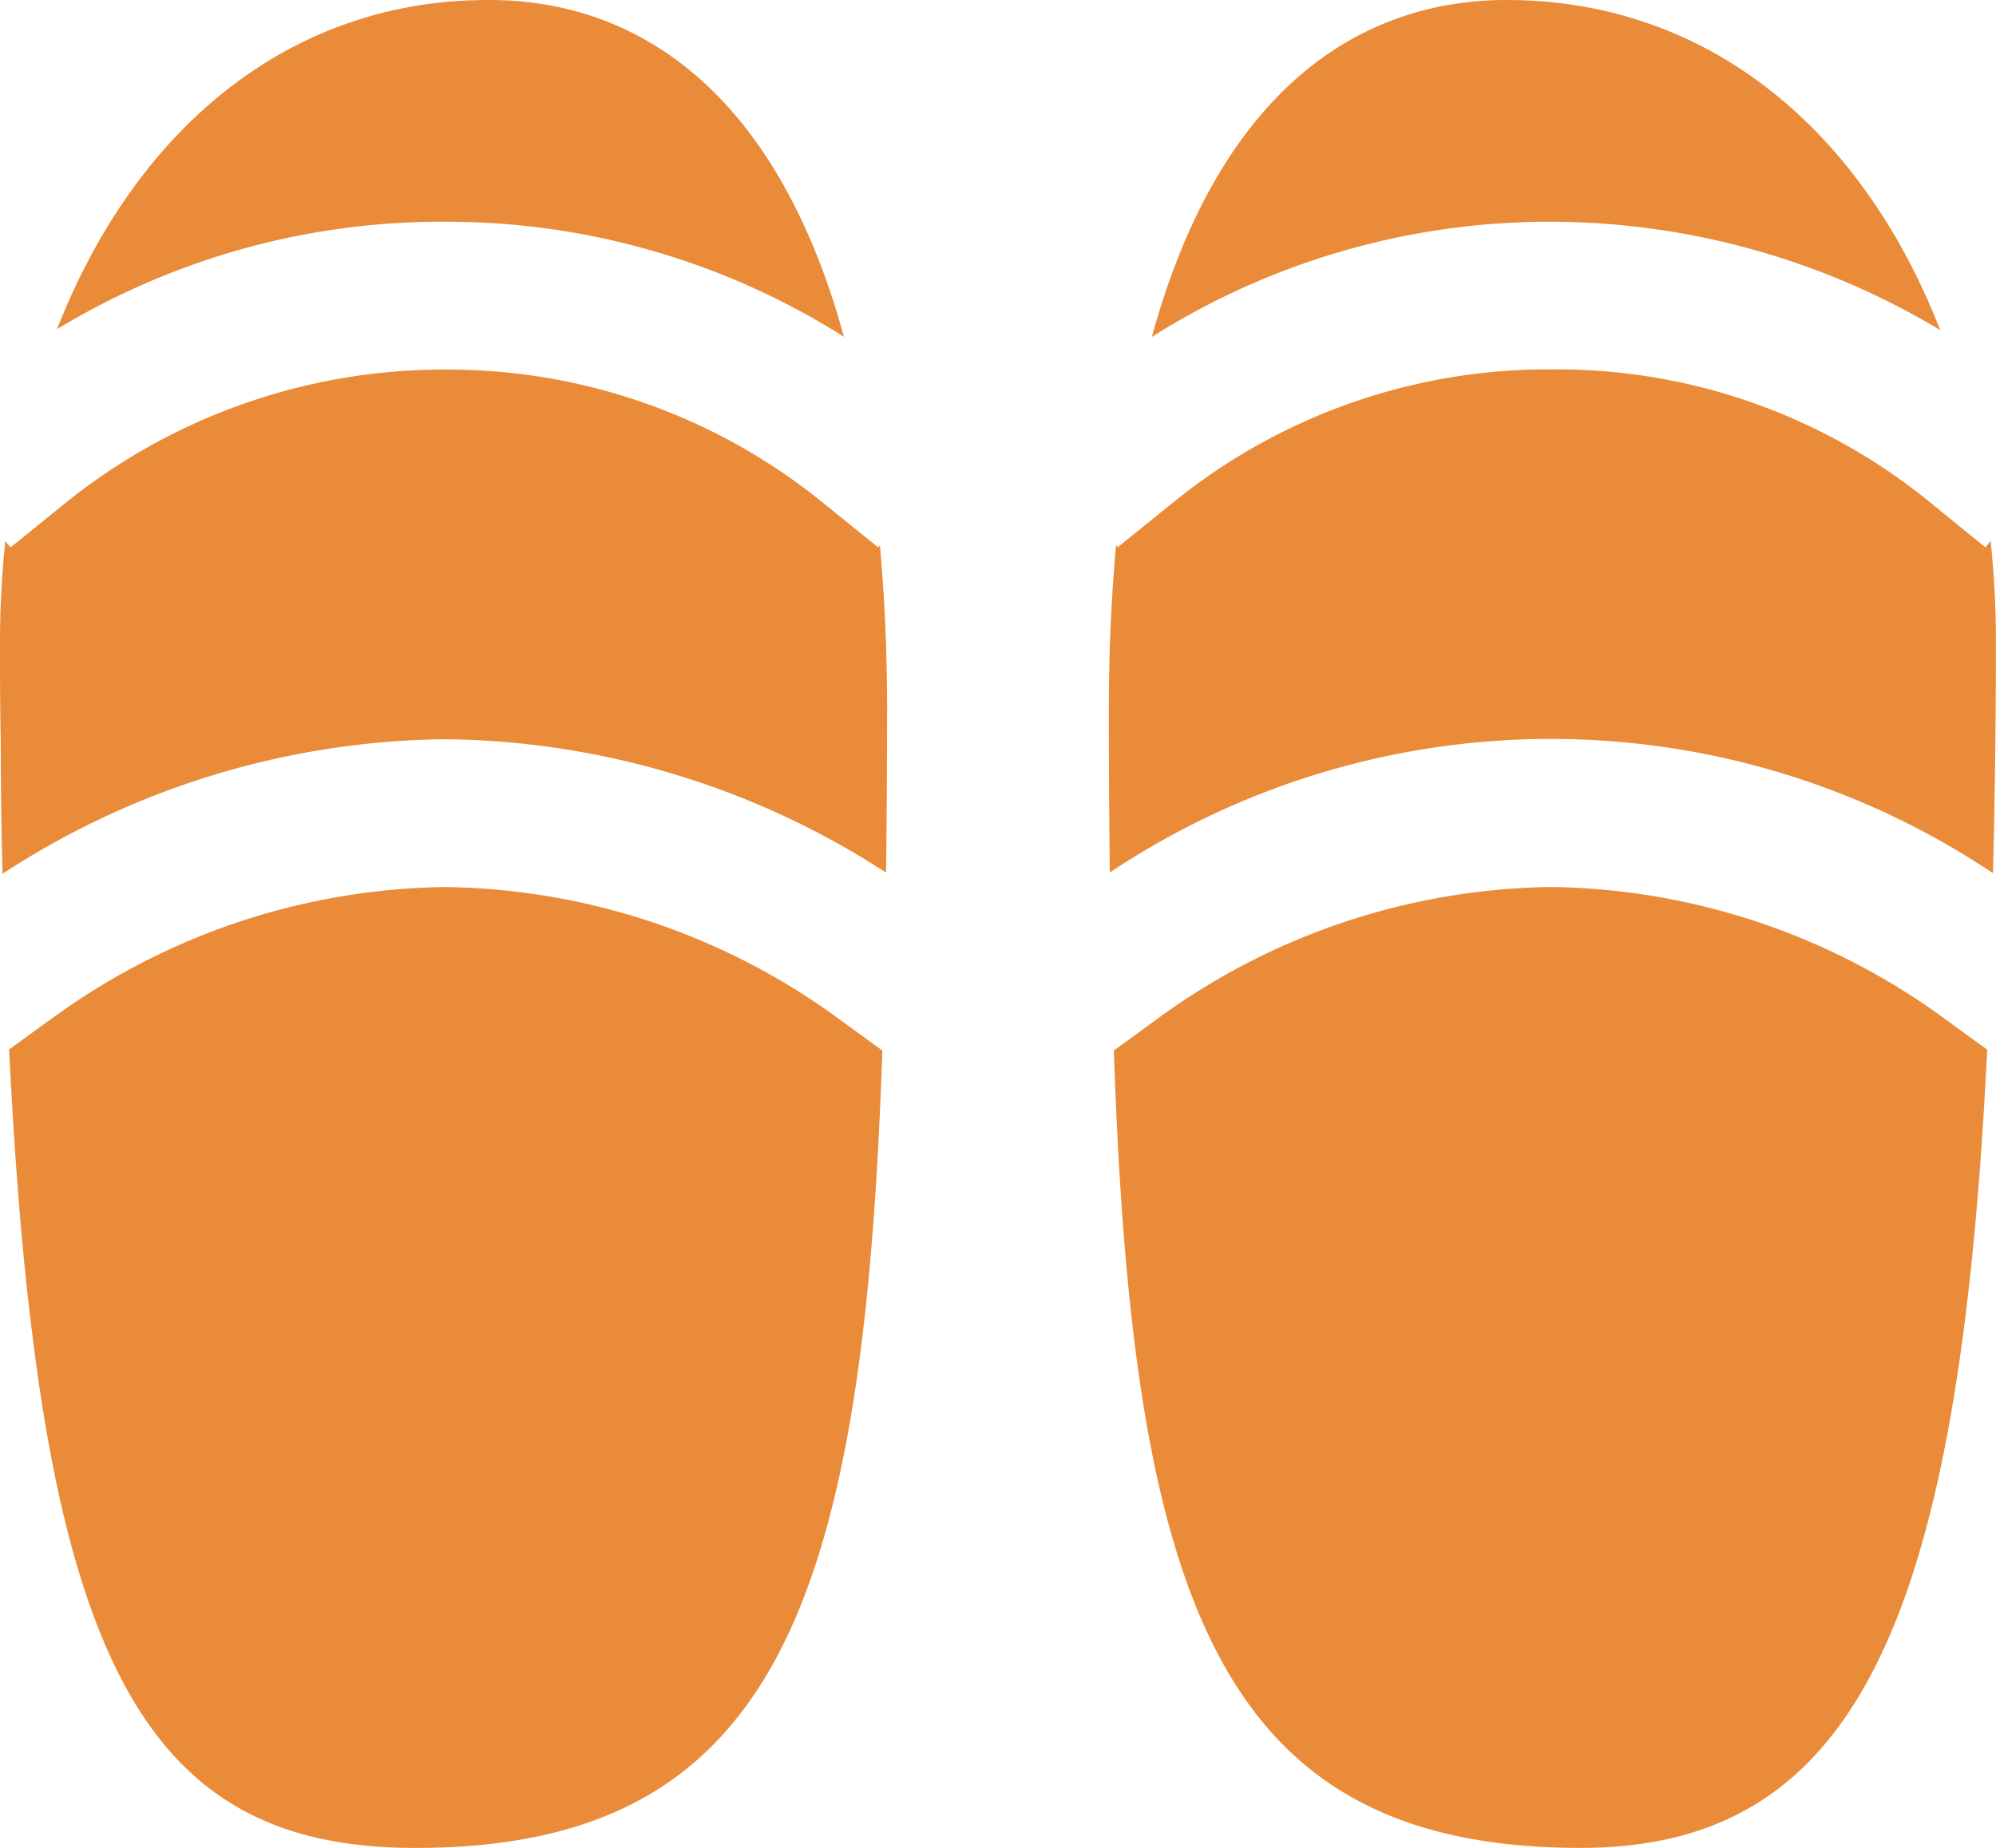
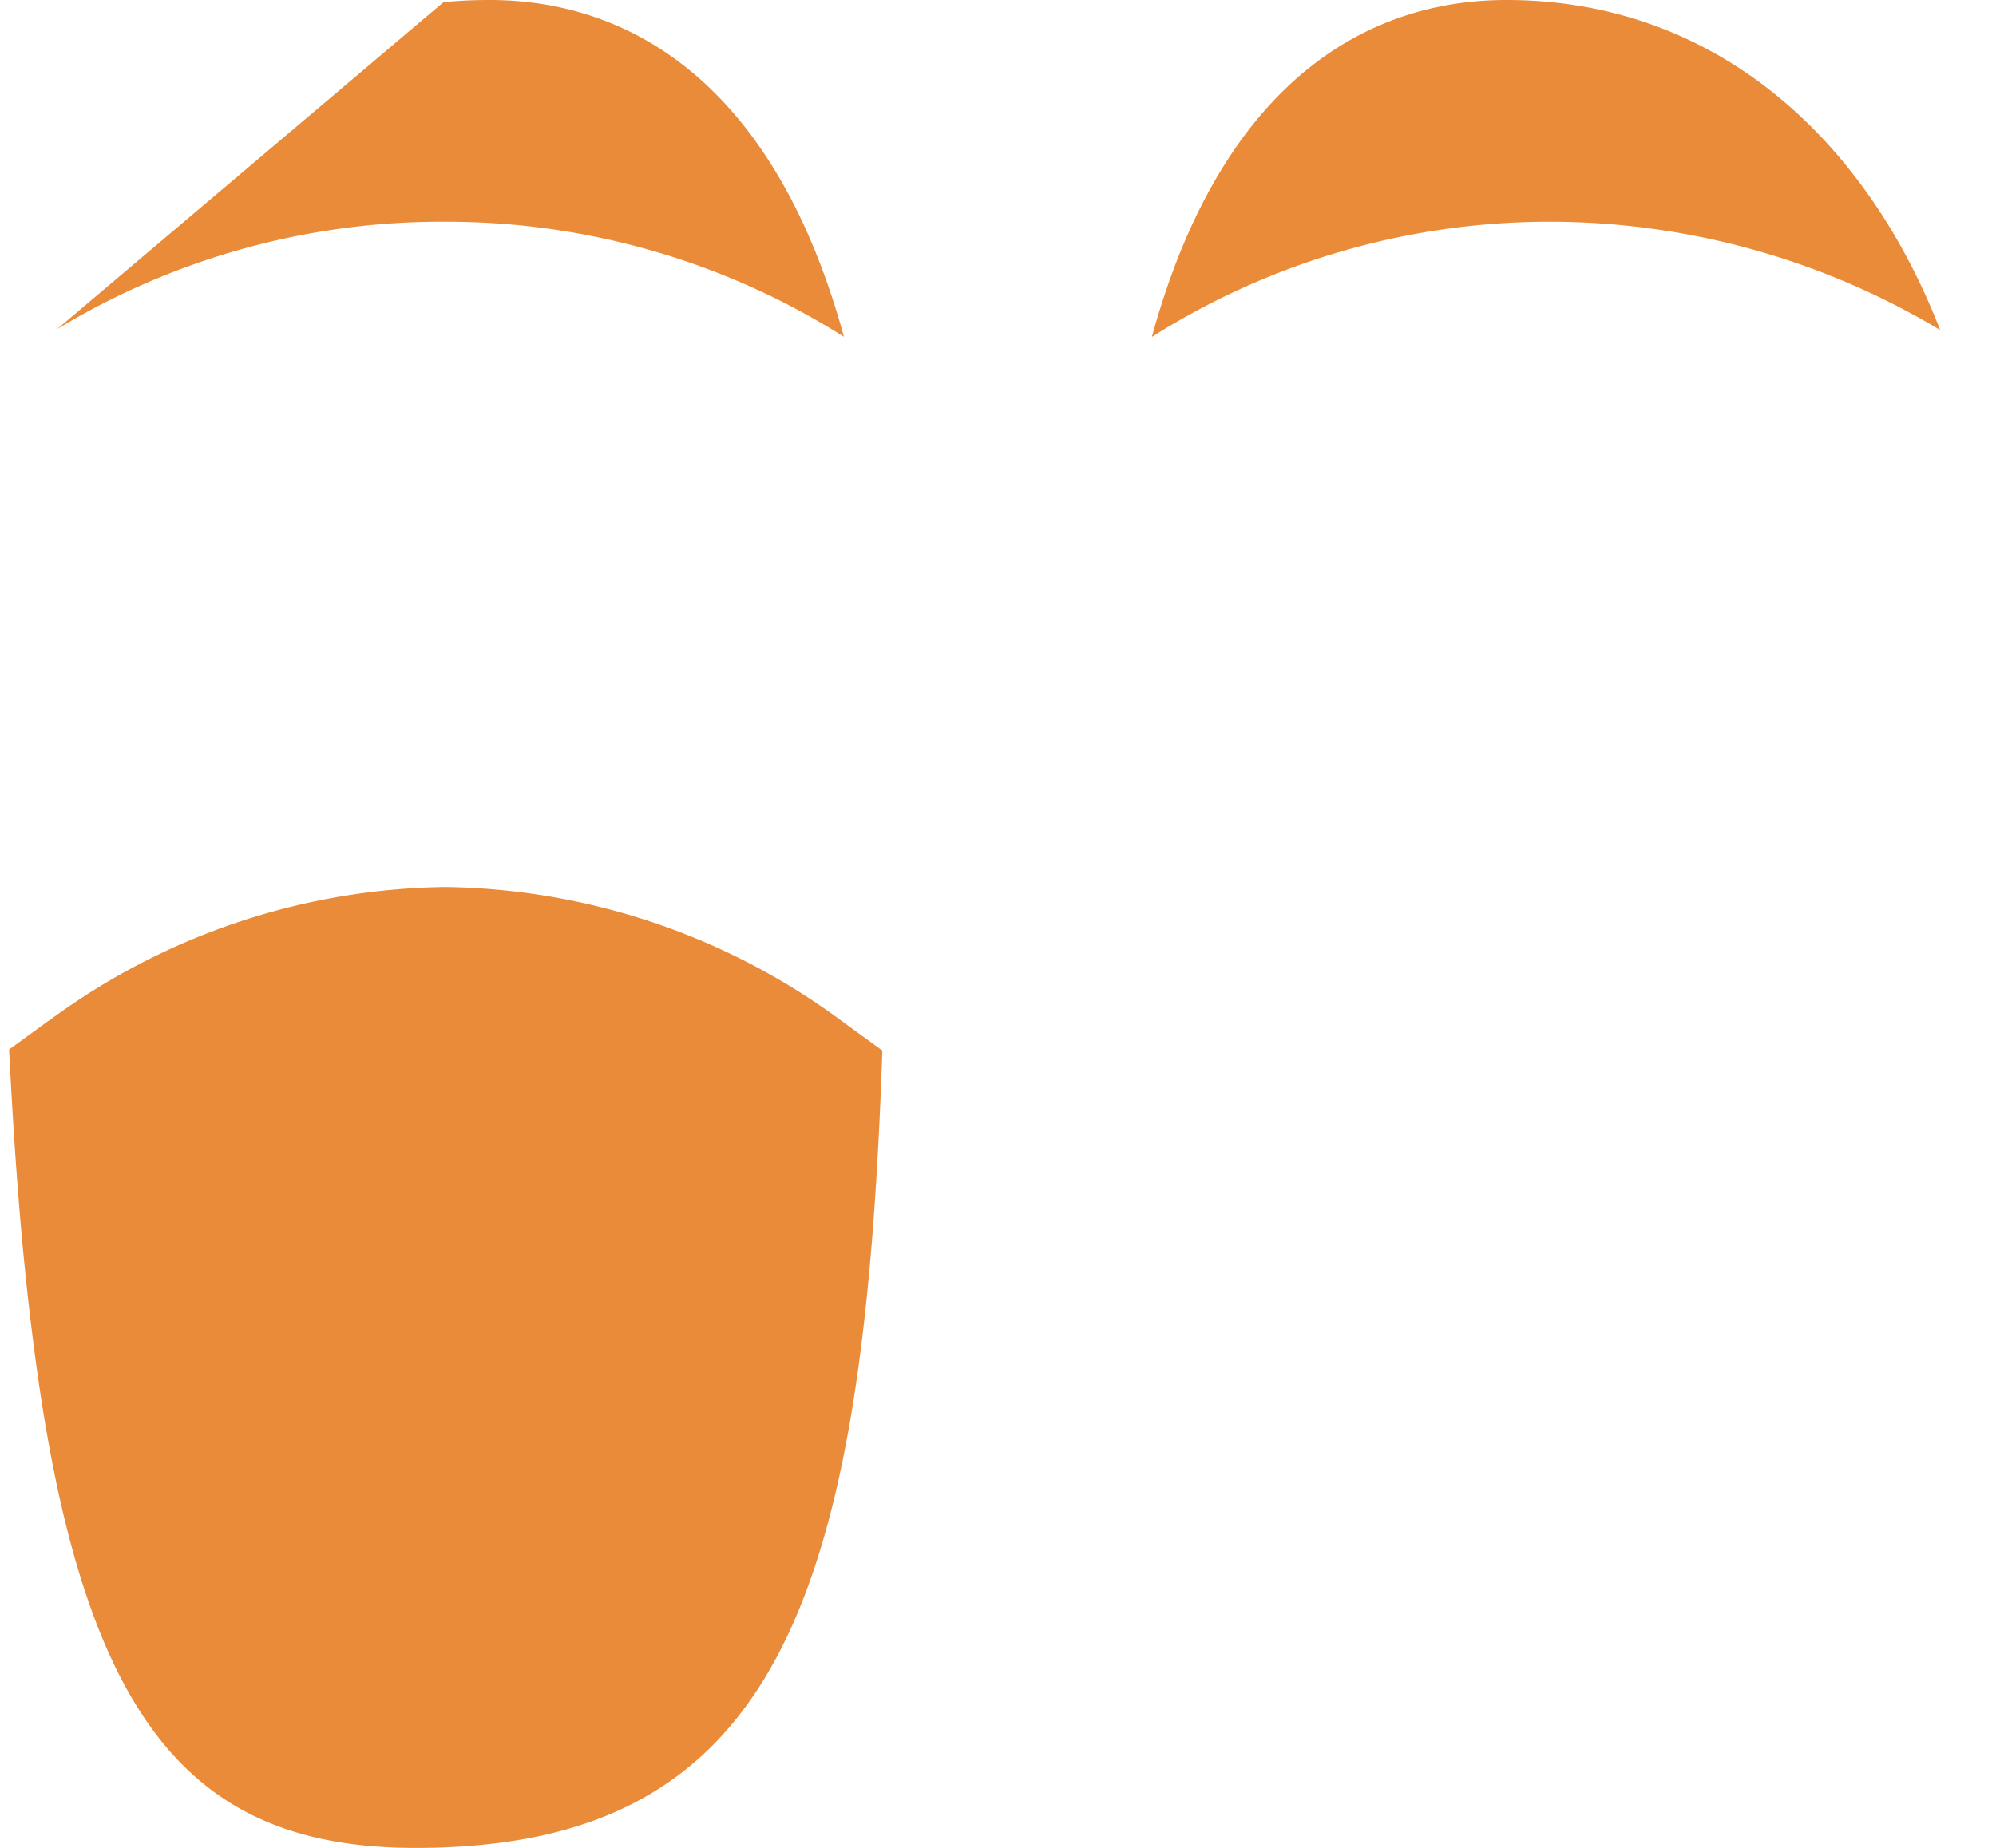
<svg xmlns="http://www.w3.org/2000/svg" id="グループ_125225" data-name="グループ 125225" width="49.366" height="45.71" viewBox="0 0 49.366 45.71">
-   <path id="パス_1285227" data-name="パス 1285227" d="M54.248,15.255,52.827,14.1a14.579,14.579,0,0,0-9.279-3.249h-.076a14.7,14.7,0,0,0-9.264,3.251l-1.422,1.148-.042-.052c-.114,1.27-.178,2.634-.178,4.118,0,1.373.009,2.691.025,3.98a19.661,19.661,0,0,1,21.843.018c.045-1.836.072-3.736.072-5.753a23.993,23.993,0,0,0-.131-2.469Z" transform="translate(-5.142 -1.714)" fill="#ea8b39" />
-   <path id="パス_1285228" data-name="パス 1285228" d="M54.308,30.075l-.982-.714a16.838,16.838,0,0,0-9.8-3.307,16.836,16.836,0,0,0-9.8,3.307l-1.014.738c.46,13.584,2.592,19.724,11.547,19.724,6.82,0,9.365-5.6,10.053-19.748" transform="translate(-5.164 -4.113)" fill="#ea8b39" />
  <path id="パス_1285229" data-name="パス 1285229" d="M33.835,8.331a18.386,18.386,0,0,1,9.82-2.846,18.778,18.778,0,0,1,9.672,2.679C51.44,3.31,47.673,0,42.6,0c-3.542,0-7.065,2.125-8.769,8.331" transform="translate(-5.342 0)" fill="#ea8b39" />
-   <path id="パス_1285230" data-name="パス 1285230" d="M21.941,19.321c0-1.484-.064-2.848-.178-4.117l-.042.051L20.3,14.107a14.7,14.7,0,0,0-9.264-3.251,14.919,14.919,0,0,0-9.355,3.25L.26,15.255.131,15.1A23.761,23.761,0,0,0,0,17.566C0,18.389,0,19.212.018,20c0,1.146.017,2.248.044,3.328A20.381,20.381,0,0,1,11.007,20a20.365,20.365,0,0,1,10.908,3.3c.015-1.289.025-2.606.025-3.98" transform="translate(0 -1.714)" fill="#ea8b39" />
  <path id="パス_1285231" data-name="パス 1285231" d="M1.246,29.361l-.979.712c.128,2.53.3,4.855.562,6.951,1.17,9.617,3.894,12.8,9.489,12.8,8.955,0,11.087-6.14,11.547-19.724l-1.014-.738a16.834,16.834,0,0,0-9.8-3.307,16.836,16.836,0,0,0-9.8,3.307" transform="translate(-0.042 -4.113)" fill="#ea8b39" />
-   <path id="パス_1285232" data-name="パス 1285232" d="M1.675,8.142a18.34,18.34,0,0,1,9.641-2.657,18.379,18.379,0,0,1,9.821,2.846C19.434,2.125,15.91,0,12.368,0c-.384,0-.767.018-1.134.053C6.745.51,3.421,3.674,1.675,8.142" transform="translate(-0.264 0)" fill="#ea8b39" />
+   <path id="パス_1285232" data-name="パス 1285232" d="M1.675,8.142a18.34,18.34,0,0,1,9.641-2.657,18.379,18.379,0,0,1,9.821,2.846C19.434,2.125,15.91,0,12.368,0c-.384,0-.767.018-1.134.053" transform="translate(-0.264 0)" fill="#ea8b39" />
</svg>